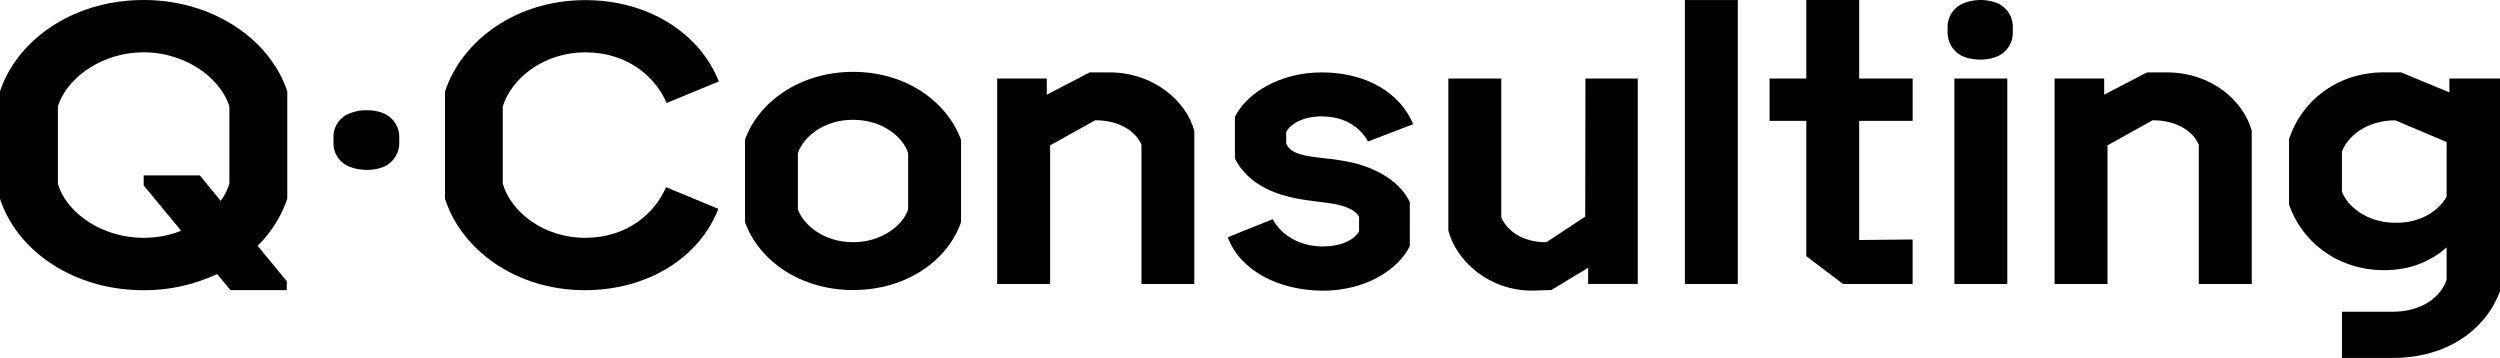
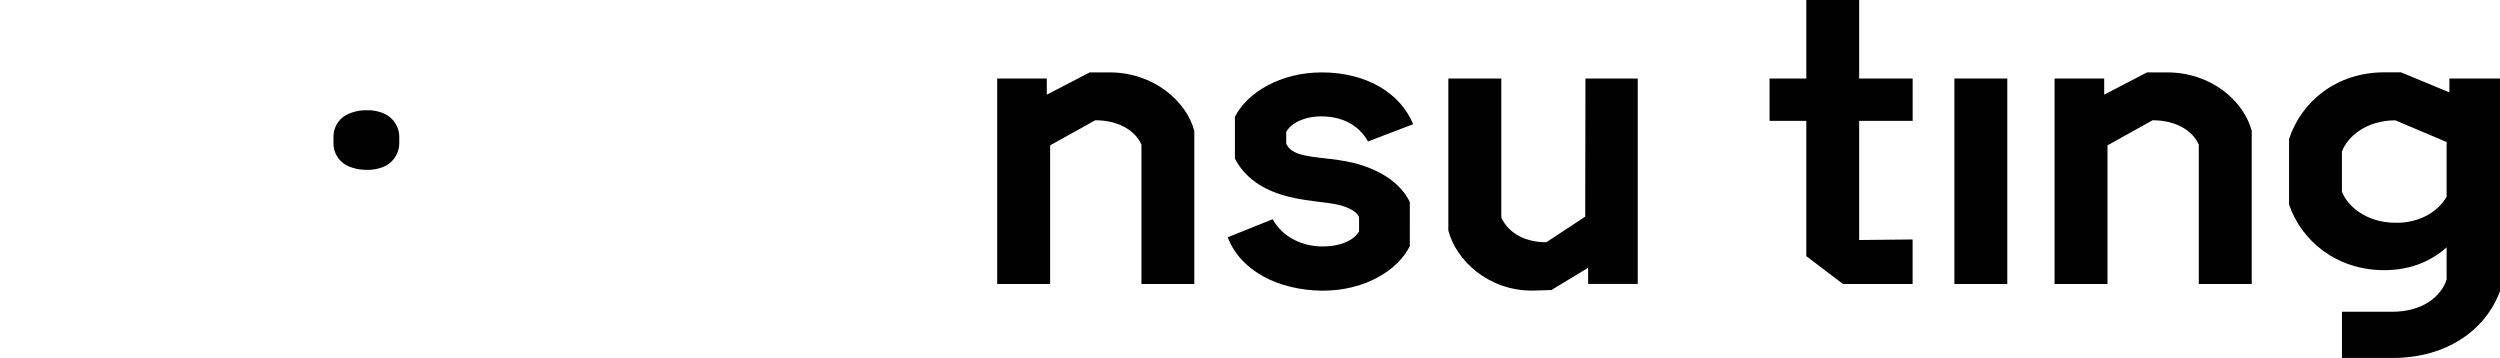
<svg xmlns="http://www.w3.org/2000/svg" id="Layer_1" data-name="Layer 1" viewBox="0 0 1274.86 182.53">
  <defs>
    <style>.cls-1{fill:#010101;}</style>
  </defs>
-   <path class="cls-1" d="M74,7.74C38.2,7.74,9.5,27.9.73,54.35v54.76C9.52,135.75,38.22,155.72,74,155.72a87.25,87.25,0,0,0,37.44-8.25l6.82,8.2h28.7v-4.54l-14.85-18.07a61.48,61.48,0,0,0,15.12-24V54.29C138.43,27.9,109.47,7.74,74,7.74Zm28.67,89.45H74v5.1l19.13,23.12A52,52,0,0,1,74,129c-21.59,0-39.48-13-43.74-27.54V62C34.79,47.49,52.68,34.42,74,34.42S113.14,47.49,117.7,62v39.47a31.59,31.59,0,0,1-4.42,8.7Z" transform="translate(-0.73 -7.73)" />
-   <path class="cls-1" d="M299.2,34.42c21.58,0,35.78,12.51,41.46,25.84l26.64-11c-9.95-25-36.36-41.47-68.1-41.47-34.93,0-62.75,20.17-71.54,46.61V109.1c8.51,26.42,36.61,46.61,71.26,46.61,31.79,0,58.2-16.2,68.15-41.46l-26.7-11.08C334.7,116.49,320.5,129,299.2,129s-37.83-13.09-42.09-27.57V62C261.66,47.49,278.12,34.42,299.2,34.42Z" transform="translate(-0.73 -7.73)" />
-   <path class="cls-1" d="M435.71,44.37c-27,0-48.26,15.35-55.08,34.63v42c7.1,19.6,28.11,34.63,55.08,34.63,27.26,0,48.28-15,55.1-34.63V79C483.69,59.72,463,44.37,435.71,44.37Zm28.11,70.13c-2.55,8-13.31,16.74-28.11,16.74s-25.3-8.79-28.1-16.74V85.82c2.84-8.23,13.05-17,28.1-17s25.56,8.81,28.11,17Z" transform="translate(-0.73 -7.73)" />
  <path class="cls-1" d="M566.61,44.65H556.4L534.54,56V47.77h-25.3V152.55h27V81.85l23-12.79c13.06,0,21,6.25,23.57,12.5v71h26.95V74.47C605.8,59.41,589,44.65,566.61,44.65Z" transform="translate(-0.73 -7.73)" />
  <path class="cls-1" d="M1105.82,44.65H1095.6L1073.75,56V47.77h-25.31V152.55h27V81.85l23-12.79c13.06,0,21,6.25,23.55,12.5v71h27V74.47C1145,59.41,1128.54,44.65,1105.82,44.65Z" transform="translate(-0.73 -7.73)" />
  <path class="cls-1" d="M674.51,67.08c10.49,0,19,4.26,23.85,12.78l23-8.8c-6.51-15.9-23.83-26.41-46.61-26.41-21,0-38,10.22-44.28,22.64V88.6c4.26,8.23,11.91,14.77,23.84,18.45,10.79,3.41,22.15,3.41,29.82,5.32,4.83,1.43,8.24,3.13,9.65,6v7.38c-2.54,4.26-8.81,7.65-18.73,7.65-10.23,0-20.45-4.81-25.31-13.9l-22.93,9.22c6.25,16.74,25.3,27,48.28,27.25,21.58,0,38.32-10.22,44.57-22.71V110.76c-4-8.24-12.21-14.75-24.41-18.75-10.24-3.4-22.44-3.4-29.53-5.11-5.12-1.14-8-3.12-9.09-6V75C658.9,70.81,665.44,67.08,674.51,67.08Z" transform="translate(-0.73 -7.73)" />
  <path class="cls-1" d="M809.1,118.19l-19.8,13.07c-13.07,0-20.45-6.53-23-12.77V47.77h-27v77.52c4,15.33,20.43,30.63,42.62,30.63l9.92-.28,18.75-11.36v8.23h25.3V47.77H809.22Z" transform="translate(-0.73 -7.73)" />
-   <rect class="cls-1" x="859.2" y="0.02" width="26.98" height="144.8" />
  <polygon class="cls-1" points="948.07 0 921.11 0 921.11 40.05 902.37 40.05 902.37 61.64 921.11 61.64 921.11 130.62 939.83 144.83 975.33 144.83 975.33 122.11 948.07 122.39 948.07 61.64 975.35 61.64 975.35 40.05 948.07 40.05 948.07 0" />
  <rect class="cls-1" x="996.63" y="40.04" width="26.98" height="104.78" />
-   <path class="cls-1" d="M1019.49,9.44a23.6,23.6,0,0,0-17.59,0,13,13,0,0,0-8,12.21V24.2a13.32,13.32,0,0,0,7.67,12.21,23.24,23.24,0,0,0,9.1,1.7,21.63,21.63,0,0,0,8.77-1.7,13.06,13.06,0,0,0,7.71-12.21V21.65A13.09,13.09,0,0,0,1019.49,9.44Z" transform="translate(-0.73 -7.73)" />
  <path class="cls-1" d="M1249.78,47.77v7.06l-24.7-10.22h-8.53c-24.13,0-42.29,14.76-48.54,34.07V112c6.25,18.46,24.13,33.5,48.54,33.5,13.32,0,23.87-4.53,31.82-11.64V150.3c-2.85,8.79-12.51,16.4-27.58,16.4H1195v23.57h25.8c27.55,0,47.42-14.18,54.8-34.08V47.77ZM1248.37,108c-3.7,6.8-13.07,13.62-26.13,13.32-14.48,0-24.41-8.25-27.25-15.91V85c2.84-7.68,12.49-15.91,27.25-15.91l26.13,11.07Z" transform="translate(-0.73 -7.73)" />
  <path class="cls-1" d="M196.66,65.67a21.13,21.13,0,0,0-8.8-1.72,22.39,22.39,0,0,0-9.07,1.72,12.63,12.63,0,0,0-8,12.2v2.55a12.69,12.69,0,0,0,8,12.23,23.64,23.64,0,0,0,9.07,1.69,21.43,21.43,0,0,0,8.8-1.69,13.18,13.18,0,0,0,7.67-12.23V77.87A13.12,13.12,0,0,0,196.66,65.67Z" transform="translate(-0.73 -7.73)" />
</svg>